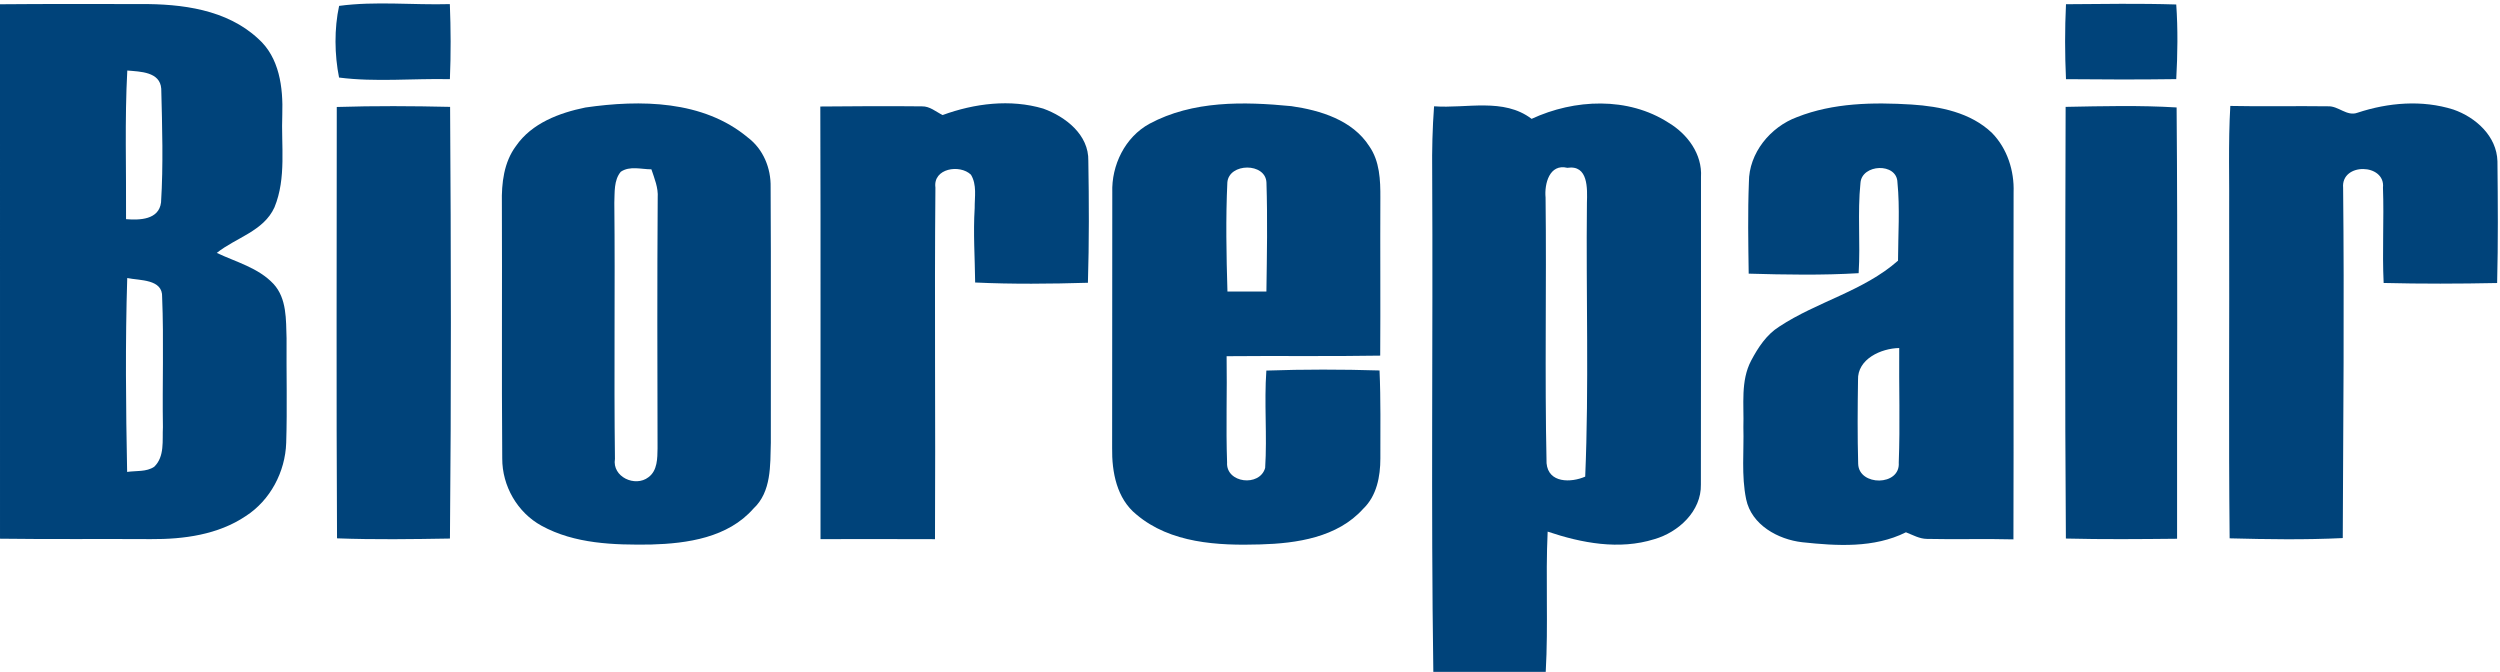
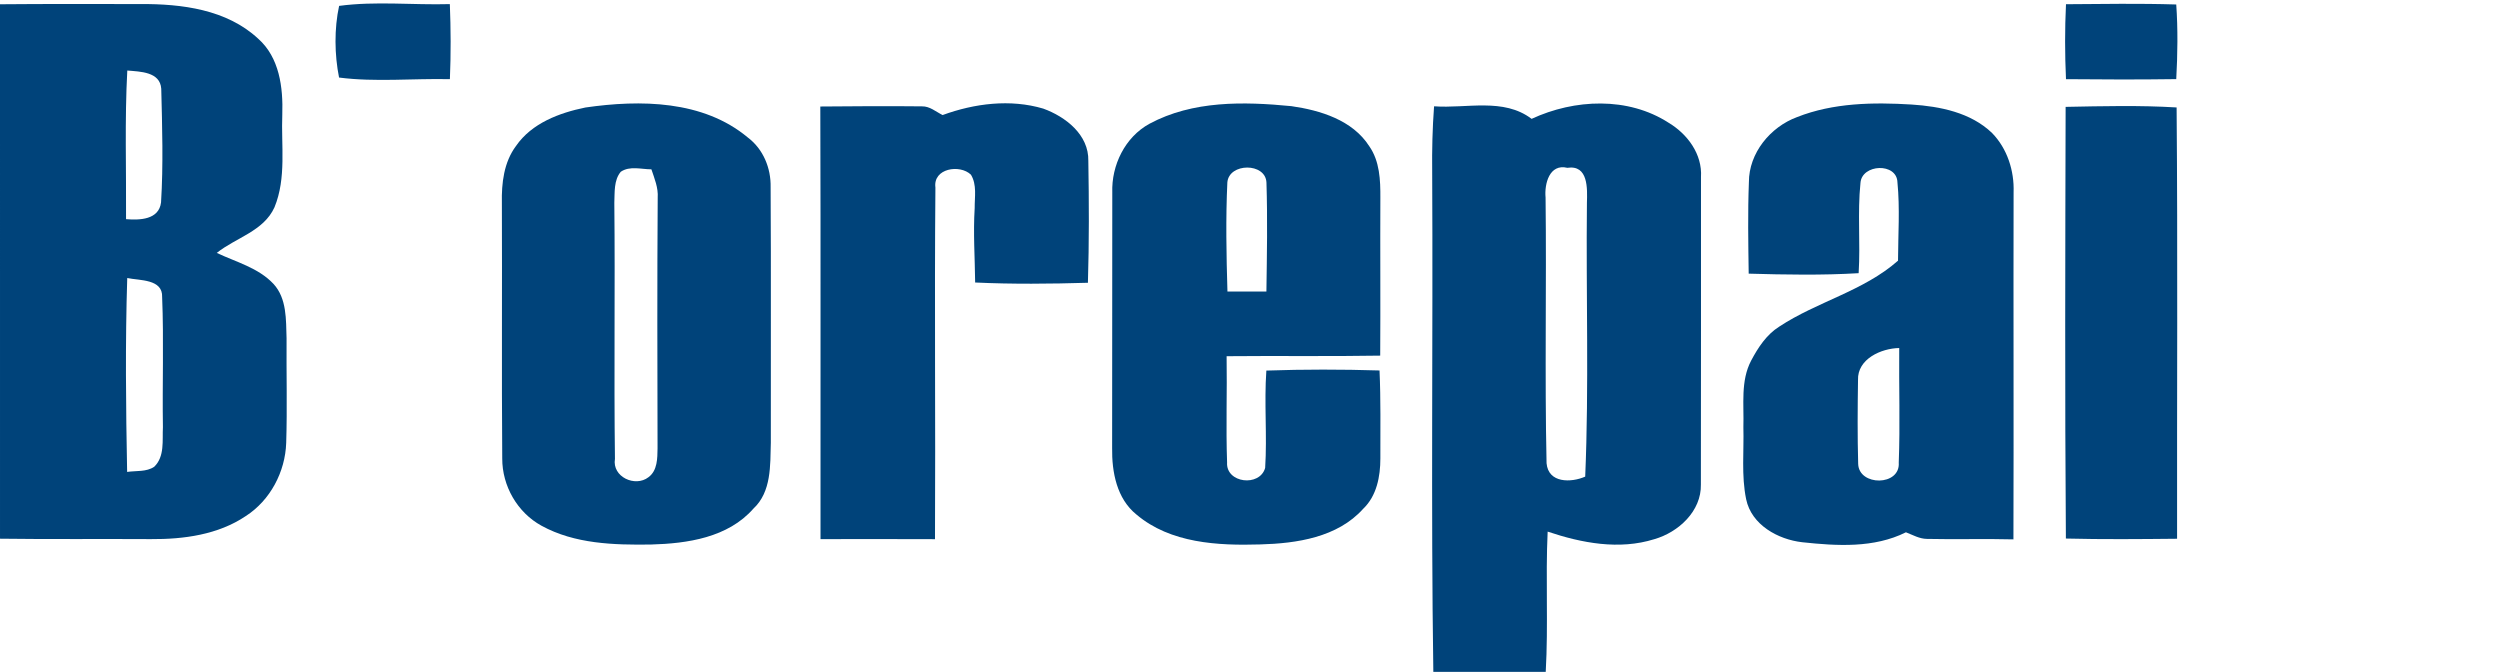
<svg xmlns="http://www.w3.org/2000/svg" version="1.1" id="biorepair" x="0px" y="0px" viewBox="0 0 480 129" enable-background="new 0 0 480 129" xml:space="preserve">
  <g id="_x23_00437aff">
    <path fill="#00437A" d="M0,0.82c8.99-0.08,17.99-0.05,26.98-0.04c7.91-0.05,16.54,1.03,22.58,6.64c4.1,3.62,4.81,9.39,4.64,14.55   c-0.24,5.93,0.82,12.2-1.5,17.83c-2.08,4.6-7.41,5.82-11.08,8.76c3.72,1.76,7.98,2.85,10.88,5.94c2.6,2.81,2.4,6.9,2.52,10.46   c-0.05,6.69,0.14,13.38-0.07,20.06c-0.18,5.57-3.06,11.04-7.77,14.07c-5.32,3.58-11.91,4.46-18.19,4.42   c-9.67-0.06-19.33,0.05-28.99-0.08L0,0.82 M24.44,13.54c-0.51,9.5-0.18,19.03-0.24,28.54c2.62,0.21,6.3,0.13,6.72-3.21   c0.45-7.25,0.22-14.56,0.04-21.83C30.74,13.76,26.9,13.76,24.44,13.54 M24.43,53.38c-0.39,12.4-0.26,24.83-0.02,37.23   c1.73-0.26,3.69,0.03,5.2-0.99c2.05-1.98,1.53-5.06,1.67-7.62c-0.13-8.32,0.19-16.65-0.15-24.96   C31.27,53.54,26.84,53.89,24.43,53.38z" />
    <path fill="#00437A" d="M65.11,1.13C72.1,0.19,79.3,0.99,86.37,0.79c0.19,4.8,0.21,9.61,0.01,14.41   c-7.08-0.16-14.27,0.59-21.28-0.31C64.22,10.51,64.16,5.49,65.11,1.13z" />
    <path fill="#00437A" d="M396.67,0.81c7.06-0.05,14.12-0.17,21.17,0.05c0.33,4.77,0.26,9.56,0,14.33   c-7.05,0.1-14.11,0.08-21.17,0.01C396.45,10.41,396.44,5.6,396.67,0.81z" />
    <path fill="#00437A" d="M112.4,20.64c10.52-1.52,22.6-1.41,31.18,5.76c2.96,2.22,4.46,5.88,4.38,9.54   c0.1,16.36,0.01,32.71,0.04,49.07c-0.12,4.33,0.13,9.42-3.34,12.64c-4.89,5.58-12.68,6.71-19.69,6.9c-7.1,0.1-14.63-0.11-21-3.61   c-4.64-2.54-7.56-7.64-7.54-12.92c-0.13-16.35,0-32.71-0.07-49.07c-0.08-3.78,0.38-7.8,2.71-10.92   C102.09,23.65,107.38,21.67,112.4,20.64 M119.19,32.98c-1.36,1.62-1.15,3.96-1.24,5.95c0.17,16.39-0.09,32.78,0.12,49.17   c-0.58,3.47,3.89,5.5,6.43,3.53c1.74-1.27,1.72-3.64,1.75-5.57c-0.04-16.04-0.08-32.07,0.03-48.11c0.13-1.9-0.62-3.67-1.21-5.44   C123.13,32.51,120.92,31.8,119.19,32.98z" />
    <path fill="#00437A" d="M157.5,20.45c6.5-0.06,13.01-0.1,19.51-0.03c1.51-0.04,2.69,1.04,3.97,1.67   c6.12-2.24,13.01-3.11,19.32-1.24c4.3,1.56,8.77,5.02,8.66,10.04c0.13,7.8,0.16,15.61-0.08,23.4c-7.21,0.21-14.44,0.29-21.65-0.05   c-0.05-4.76-0.39-9.53-0.09-14.29c-0.02-2.13,0.46-4.48-0.72-6.41c-2.12-2.05-7.31-1.23-6.82,2.46c-0.2,22.5,0.04,45.02-0.08,67.52   c-7.33-0.02-14.66-0.03-21.98-0.01C157.51,75.82,157.59,48.14,157.5,20.45z" />
    <path fill="#00437A" d="M220.7,23.76c8.31-4.47,18.11-4.27,27.24-3.38c5.58,0.8,11.74,2.68,14.95,7.68   c2.02,2.88,2.16,6.53,2.14,9.92c-0.05,10.1,0.04,20.2-0.03,30.3c-9.83,0.17-19.66,0.01-29.49,0.11c0.11,6.8-0.15,13.61,0.09,20.4   c-0.25,3.98,6.27,4.75,7.31,1.05c0.4-6.21-0.21-12.47,0.23-18.69c7.24-0.25,14.49-0.24,21.73-0.02c0.25,5.63,0.15,11.28,0.16,16.91   c0,3.44-0.7,7.17-3.29,9.64c-4.94,5.51-12.77,6.66-19.77,6.85c-8.15,0.25-17.25-0.22-23.76-5.73c-3.81-3.06-4.75-8.19-4.68-12.81   c0.02-16.34,0.02-32.67,0.03-49C213.38,31.72,216,26.33,220.7,23.76 M235.65,35.04c-0.32,6.96-0.19,13.96,0.02,20.93   c2.49,0,4.99,0.01,7.48,0c0.1-6.97,0.23-13.94,0.01-20.9C243.02,31.18,235.94,31.24,235.65,35.04z" />
    <path fill="#00437A" d="M275.34,20.41c6.24,0.46,13.33-1.69,18.73,2.41c8.22-3.82,18.51-4.29,26.32,0.76   c3.62,2.17,6.47,6.03,6.2,10.41c-0.02,19.68,0.03,39.36-0.02,59.03c0.11,5.12-4.3,9.17-8.93,10.5c-6.76,2.12-13.95,0.75-20.49-1.45   c-0.42,8.97,0.14,17.96-0.37,26.93H275.2c-0.47-31.99-0.05-64-0.22-96C274.93,28.8,275.03,24.6,275.34,20.41 M296.75,37.94   c0.2,17-0.18,34.01,0.19,51c0.34,3.85,4.7,3.76,7.42,2.57c0.74-17.5,0.14-35.04,0.33-52.56c0.08-2.72,0.29-7.34-3.76-6.73   C297.48,31.39,296.5,35.31,296.75,37.94z" />
    <path fill="#00437A" d="M345.04,22.48c6.97-2.75,14.62-2.86,22-2.41c5.47,0.36,11.34,1.53,15.43,5.46c2.93,3,4.29,7.26,4.14,11.41   c-0.05,22.21,0.04,44.41-0.03,66.62c-5.52-0.15-11.05,0.04-16.57-0.09c-1.46,0-2.75-0.76-4.07-1.27   c-6.15,3.07-13.27,2.62-19.9,1.91c-4.66-0.53-9.76-3.33-10.78-8.26c-0.94-4.56-0.4-9.24-0.53-13.85c0.14-4.28-0.58-8.87,1.51-12.8   c1.32-2.48,2.93-4.95,5.36-6.48c7.28-4.81,16.18-6.82,22.82-12.67c0.02-5.01,0.38-10.04-0.11-15.03c-0.09-3.85-6.86-3.55-7.1,0.11   c-0.59,5.74,0.01,11.55-0.35,17.32c-7.03,0.42-14.08,0.29-21.11,0.09c-0.08-5.85-0.19-11.71,0.04-17.56   C335.78,29.38,339.91,24.37,345.04,22.48 M356.74,72.97c-0.08,5.36-0.12,10.72,0.03,16.08c0.11,4.32,8.11,4.32,7.79-0.22   c0.28-7.33,0.02-14.67,0.09-22.01C361.19,66.88,356.59,68.92,356.74,72.97z" />
-     <path fill="#00437A" d="M428.22,20.34c6.25,0.14,12.51-0.02,18.76,0.07c2.01-0.09,3.63,2,5.67,1.23c5.9-1.95,12.4-2.5,18.39-0.61   c4.3,1.49,8.34,5.11,8.47,9.94c0.08,7.79,0.14,15.58-0.06,23.37c-7.27,0.15-14.53,0.17-21.79-0.01c-0.29-6.1,0.09-12.2-0.13-18.29   c0.51-4.7-8.09-4.87-7.65,0.02c0.23,22.41,0.03,44.83-0.07,67.25c-7.23,0.35-14.49,0.24-21.72,0.05   C427.88,82.91,428.06,62.45,428,42C428.07,34.78,427.8,27.55,428.22,20.34z" />
-     <path fill="#00437A" d="M64.66,20.54c7.25-0.23,14.51-0.19,21.76-0.02c0.18,27.63,0.23,55.26-0.03,82.88   c-7.22,0.12-14.46,0.23-21.68-0.04C64.56,75.76,64.66,48.15,64.66,20.54z" />
    <path fill="#00437A" d="M396.6,20.52c7.1-0.14,14.21-0.32,21.31,0.11c0.23,27.6,0.05,55.21,0.09,82.81   c-7.12,0.07-14.24,0.14-21.35-0.04C396.44,75.77,396.53,48.14,396.6,20.52z" />
  </g>
</svg>